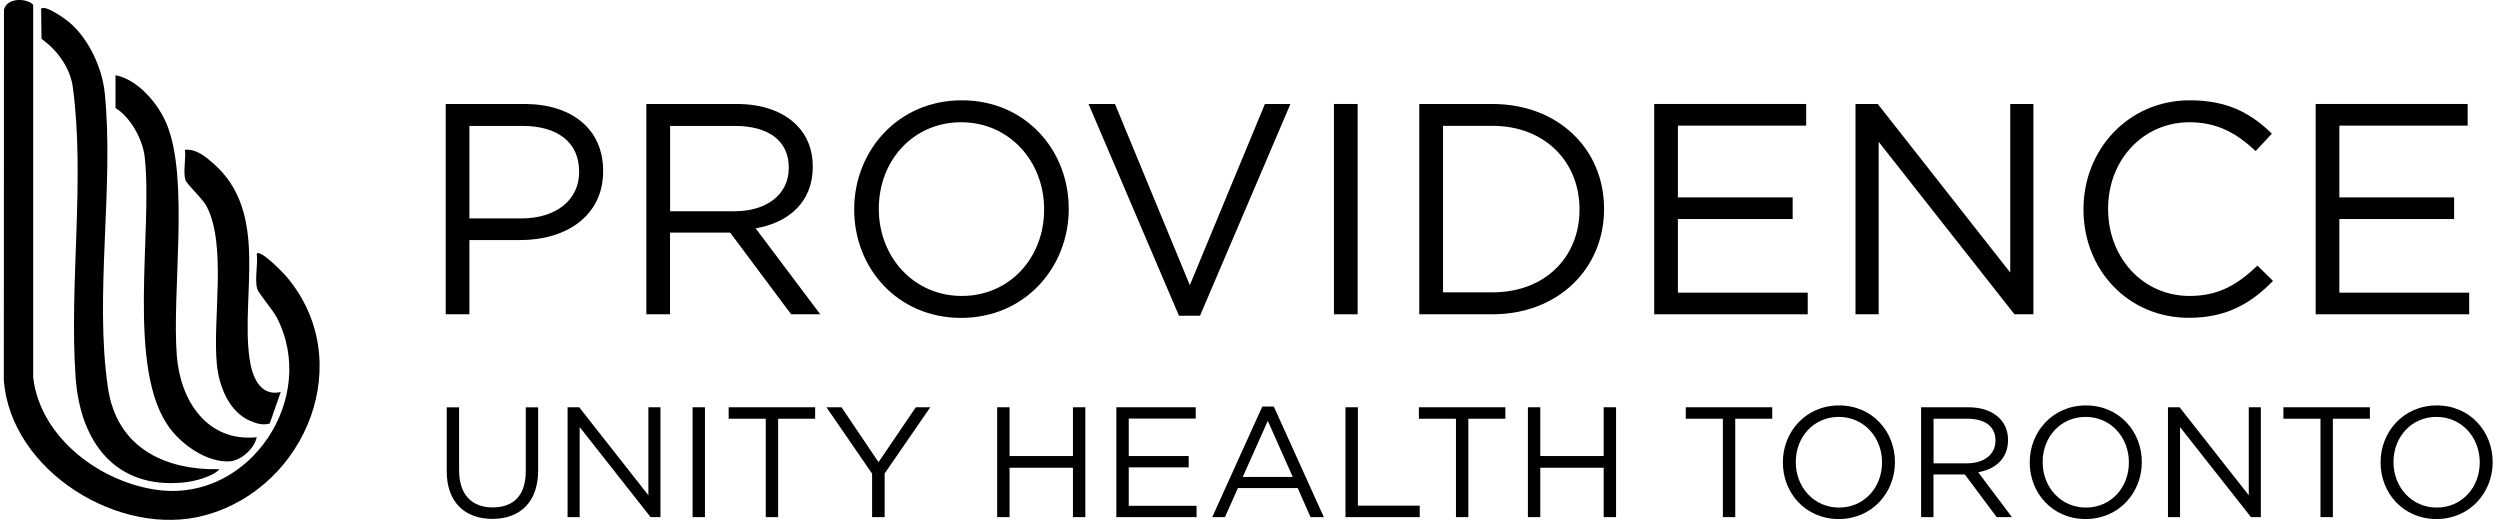
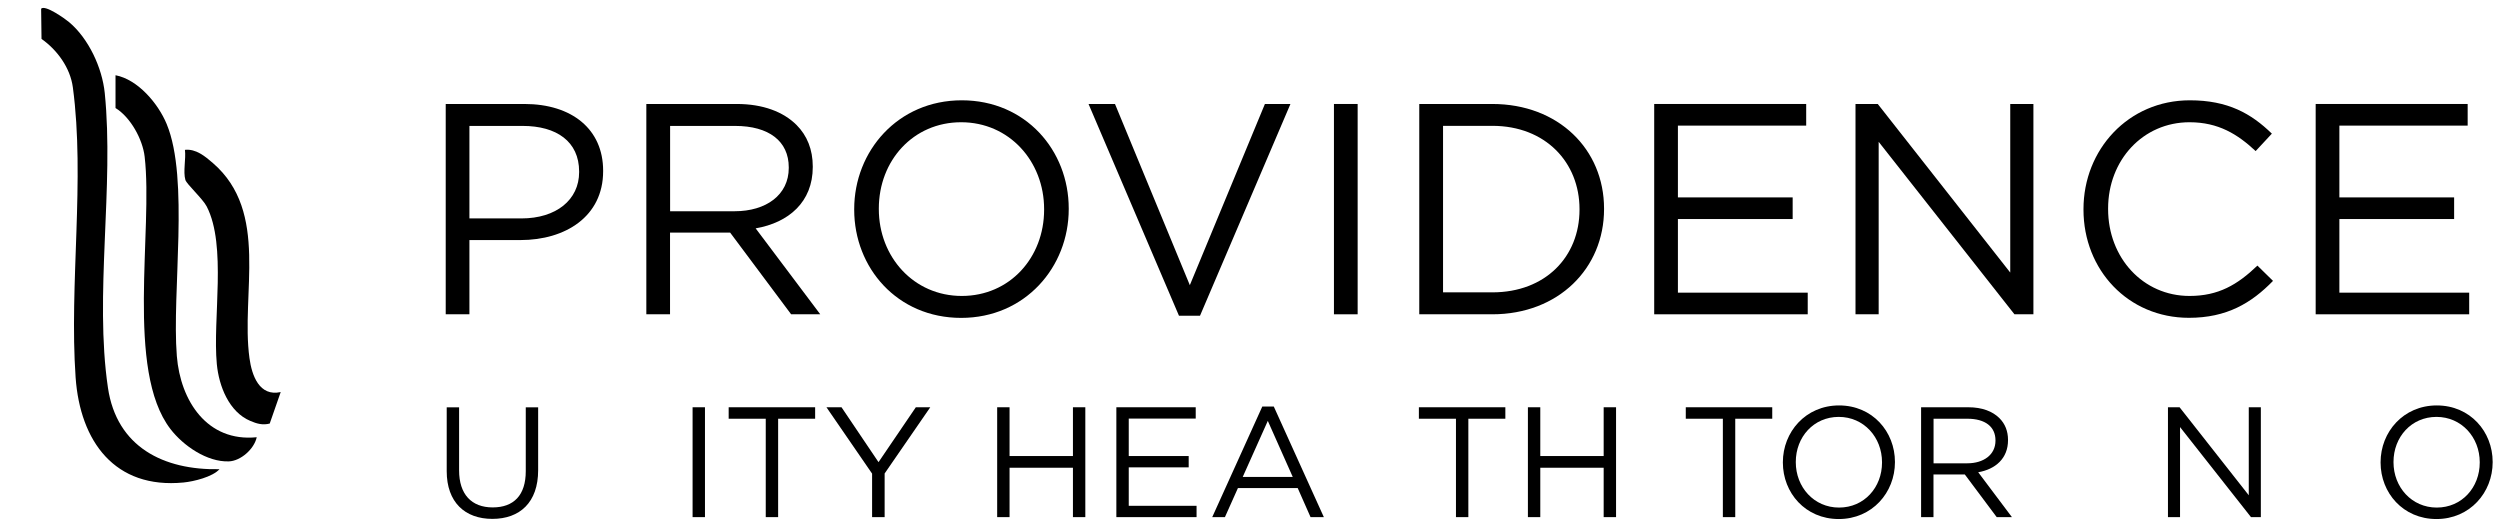
<svg xmlns="http://www.w3.org/2000/svg" width="327" height="68" viewBox="0 0 327 68" fill="none">
  <g clip-path="url(#clip0_17_138)">
    <path d="M58.29 13.6H68.59C74.8 13.6 78.89 16.9 78.89 22.32V22.4C78.89 28.33 73.94 31.4 68.08 31.4H61.4V41.11H58.3V13.6H58.29ZM68.2 28.57C72.76 28.57 75.75 26.13 75.75 22.52V22.44C75.75 18.51 72.8 16.47 68.36 16.47H61.4V28.57H68.2Z" fill="black" />
    <path d="M84.54 13.6H96.37C99.79 13.6 102.46 14.62 104.19 16.35C105.57 17.73 106.31 19.57 106.31 21.77V21.85C106.31 26.41 103.17 29.12 98.84 29.87L107.29 41.11H103.48L95.5 30.42H87.64V41.11H84.54V13.6ZM96.1 27.63C100.19 27.63 103.17 25.51 103.17 21.97V21.89C103.17 18.47 100.58 16.47 96.14 16.47H87.65V27.63H96.1Z" fill="black" />
    <path d="M111.73 27.43V27.35C111.73 19.77 117.43 13.12 125.8 13.12C134.17 13.12 139.79 19.68 139.79 27.27V27.35C139.79 34.93 134.09 41.58 125.72 41.58C117.35 41.58 111.73 35.02 111.73 27.43ZM136.57 27.43V27.35C136.57 21.1 132.01 15.99 125.72 15.99C119.43 15.99 114.95 21.02 114.95 27.27V27.35C114.95 33.6 119.51 38.71 125.8 38.71C132.09 38.71 136.57 33.68 136.57 27.43Z" fill="black" />
    <path d="M142.38 13.6H145.84L155.63 37.3L165.45 13.6H168.79L156.96 41.3H154.21L142.38 13.6Z" fill="black" />
    <path d="M174.48 13.6H177.58V41.11H174.48V13.6Z" fill="black" />
    <path d="M185.64 13.6H195.19C203.84 13.6 209.81 19.53 209.81 27.28V27.36C209.81 35.1 203.84 41.11 195.19 41.11H185.64V13.6ZM188.75 16.47V38.24H195.2C202.16 38.24 206.6 33.56 206.6 27.43V27.35C206.6 21.26 202.16 16.46 195.2 16.46H188.75V16.47Z" fill="black" />
    <path d="M216.37 13.6H236.25V16.43H219.47V25.82H234.48V28.65H219.47V38.28H236.45V41.11H216.37V13.6Z" fill="black" />
    <path d="M242.7 13.6H245.61L262.94 35.65V13.6H265.97V41.11H263.49L245.73 18.55V41.11H242.7V13.6Z" fill="black" />
    <path d="M272.52 27.43V27.35C272.52 19.57 278.38 13.12 286.43 13.12C291.42 13.12 294.45 14.85 297.16 17.48L295.04 19.76C292.68 17.56 290.17 15.99 286.39 15.99C280.3 15.99 275.74 20.94 275.74 27.27V27.35C275.74 33.72 280.3 38.71 286.39 38.71C290.16 38.71 292.64 37.26 295.27 34.74L297.31 36.74C294.48 39.65 291.26 41.57 286.31 41.57C278.37 41.57 272.52 35.32 272.52 27.42V27.43Z" fill="black" />
    <path d="M302.89 13.6H322.77V16.43H305.99V25.82H321V28.65H305.99V38.28H322.97V41.11H302.89V13.6Z" fill="black" />
    <path d="M58.43 61.63V53.28H60.05V61.53C60.05 64.65 61.67 66.37 64.44 66.37C67.21 66.37 68.77 64.77 68.77 61.63V53.28H70.39V61.51C70.39 65.72 67.99 67.87 64.4 67.87C60.81 67.87 58.43 65.69 58.43 61.63Z" fill="black" />
-     <path d="M74.239 53.27H75.759L84.809 64.78V53.27H86.389V67.64H85.099L75.819 55.86V67.64H74.239V53.27Z" fill="black" />
    <path d="M90.59 53.27H92.21V67.64H90.59V53.27Z" fill="black" />
    <path d="M100.15 54.77H95.31V53.27H106.62V54.77H101.78V67.64H100.16V54.77H100.15Z" fill="black" />
    <path d="M114.07 61.95L108.1 53.27H110.07L114.91 60.45L119.79 53.27H121.68L115.71 61.93V67.64H114.07V61.96V61.95Z" fill="black" />
    <path d="M130.43 53.27H132.05V59.65H140.34V53.27H141.96V67.64H140.34V61.18H132.05V67.64H130.43V53.27Z" fill="black" />
    <path d="M146.02 53.27H156.4V54.75H147.64V59.65H155.48V61.13H147.64V66.16H156.51V67.64H146.02V53.27Z" fill="black" />
    <path d="M165.09 53.17H166.61L173.16 67.64H171.42L169.74 63.84H161.92L160.22 67.64H158.56L165.11 53.17H165.09ZM169.09 62.38L165.83 55.05L162.55 62.38H169.1H169.09Z" fill="black" />
-     <path d="M175.989 53.27H177.609V66.14H185.699V67.64H175.989V53.27Z" fill="black" />
    <path d="M190.43 54.77H185.59V53.27H196.9V54.77H192.06V67.64H190.44V54.77H190.43Z" fill="black" />
    <path d="M199.85 53.27H201.47V59.65H209.76V53.27H211.38V67.64H209.76V61.18H201.47V67.64H199.85V53.27Z" fill="black" />
    <path d="M225.34 54.77H220.5V53.27H231.81V54.77H226.97V67.64H225.35V54.77H225.34Z" fill="black" />
    <path d="M233.199 60.5V60.46C233.199 56.5 236.179 53.03 240.549 53.03C244.919 53.03 247.859 56.46 247.859 60.42V60.46C247.859 64.42 244.879 67.89 240.509 67.89C236.139 67.89 233.199 64.46 233.199 60.5ZM246.169 60.5V60.46C246.169 57.2 243.789 54.53 240.509 54.53C237.229 54.53 234.889 57.16 234.889 60.42V60.46C234.889 63.72 237.269 66.39 240.549 66.39C243.829 66.39 246.169 63.76 246.169 60.5Z" fill="black" />
    <path d="M251.279 53.27H257.459C259.249 53.27 260.639 53.8 261.539 54.71C262.259 55.43 262.649 56.39 262.649 57.54V57.58C262.649 59.96 261.009 61.38 258.749 61.77L263.159 67.64H261.169L256.999 62.06H252.899V67.64H251.279V53.27ZM257.319 60.6C259.449 60.6 261.009 59.49 261.009 57.64V57.6C261.009 55.81 259.659 54.77 257.339 54.77H252.909V60.6H257.319Z" fill="black" />
-     <path d="M265.489 60.5V60.46C265.489 56.5 268.469 53.03 272.839 53.03C277.209 53.03 280.149 56.46 280.149 60.42V60.46C280.149 64.42 277.169 67.89 272.799 67.89C268.429 67.89 265.489 64.46 265.489 60.5ZM278.459 60.5V60.46C278.459 57.2 276.079 54.53 272.799 54.53C269.519 54.53 267.179 57.16 267.179 60.42V60.46C267.179 63.72 269.559 66.39 272.839 66.39C276.119 66.39 278.459 63.76 278.459 60.5Z" fill="black" />
    <path d="M283.569 53.27H285.089L294.139 64.78V53.27H295.719V67.64H294.429L285.149 55.86V67.64H283.569V53.27Z" fill="black" />
-     <path d="M303.51 54.77H298.67V53.27H309.98V54.77H305.14V67.64H303.52V54.77H303.51Z" fill="black" />
    <path d="M311.38 60.5V60.46C311.38 56.5 314.36 53.03 318.73 53.03C323.1 53.03 326.04 56.46 326.04 60.42V60.46C326.04 64.42 323.06 67.89 318.69 67.89C314.32 67.89 311.38 64.46 311.38 60.5ZM324.35 60.5V60.46C324.35 57.2 321.97 54.53 318.69 54.53C315.41 54.53 313.07 57.16 313.07 60.42V60.46C313.07 63.72 315.45 66.39 318.73 66.39C322.01 66.39 324.35 63.76 324.35 60.5Z" fill="black" />
-     <path d="M4.34 49.36C5.26 57.33 13.32 63.25 20.91 64.12C32.77 65.48 41.65 52.02 36.2 41.52C35.7 40.55 33.81 38.36 33.65 37.8C33.28 36.56 33.77 34.52 33.58 33.17C34.09 32.62 37.01 35.64 37.42 36.12C46.8 47.09 40.14 63.73 26.89 67.38C15.71 70.47 1.38 61.62 0.5 49.72L0.52 1.32C0.79 -0.28 3.39 -0.32 4.34 0.62V49.36Z" fill="black" />
    <path d="M28.71 61.37C27.8 62.38 25.35 62.98 24.01 63.11C15.01 63.99 10.48 57.73 9.89 49.37C9.04 37.19 11.14 23.43 9.53 11.43C9.19 8.87 7.49 6.54 5.43 5.09L5.38 1.14C5.89 0.58 8.52 2.46 9.03 2.89C11.58 5.02 13.36 8.85 13.7 12.15C14.94 24.33 12.33 38.63 14.12 50.72C15.26 58.46 21.39 61.52 28.71 61.37Z" fill="black" />
    <path d="M33.58 57.19C33.25 58.74 31.47 60.3 29.93 60.35C27.08 60.45 23.97 58.3 22.29 56.11C16.4 48.44 20.04 30.12 18.92 20.49C18.66 18.22 17.07 15.33 15.11 14.13V9.84C18.04 10.4 20.69 13.54 21.8 16.22C24.79 23.43 22.46 38.19 23.13 46.57C23.6 52.45 27.11 57.84 33.57 57.19H33.58Z" fill="black" />
    <path d="M36.72 51.27L35.28 55.4C34.36 55.64 33.59 55.42 32.75 55.06C29.95 53.89 28.63 50.49 28.36 47.62C27.8 41.7 29.68 32.14 27.04 27.01C26.53 26.01 24.41 24.08 24.25 23.54C23.93 22.45 24.34 20.78 24.19 19.6C25.63 19.44 26.83 20.45 27.85 21.33C35.27 27.75 31.48 38.42 32.63 46.84C32.94 49.13 33.93 51.9 36.72 51.28V51.27Z" fill="black" />
  </g>
  <defs>
    <clipPath id="clip0_17_138">
      <rect width="325.53" height="68" fill="white" transform="translate(0.5)" />
    </clipPath>
  </defs>
</svg>